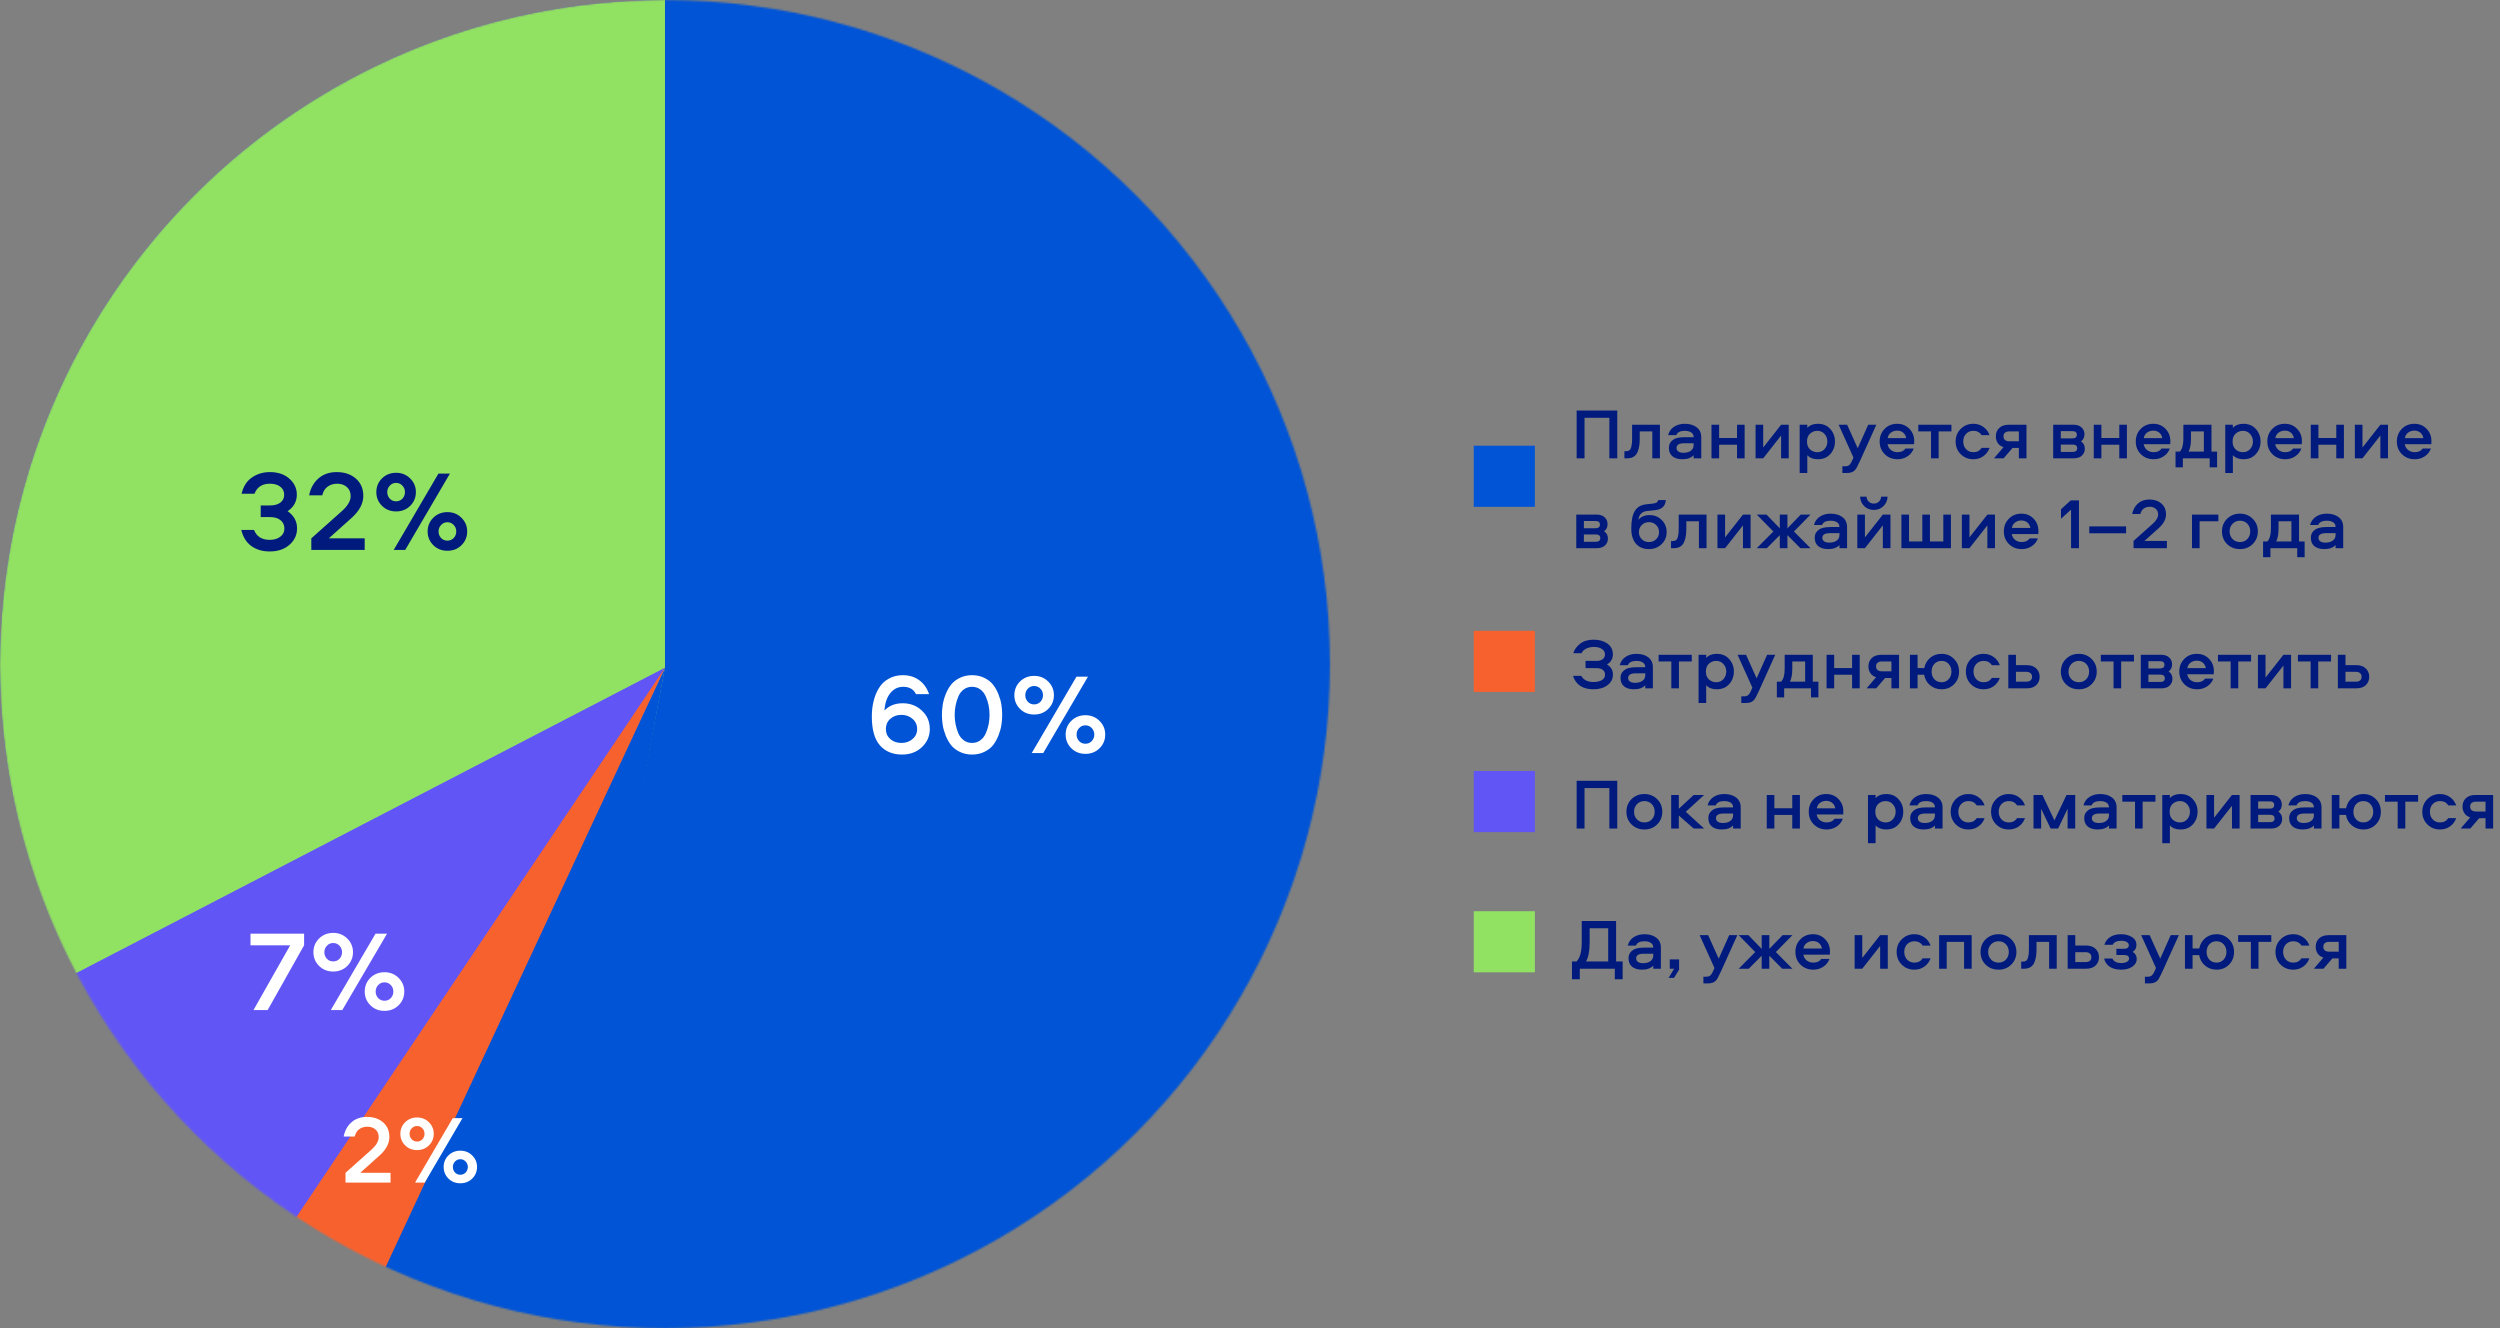
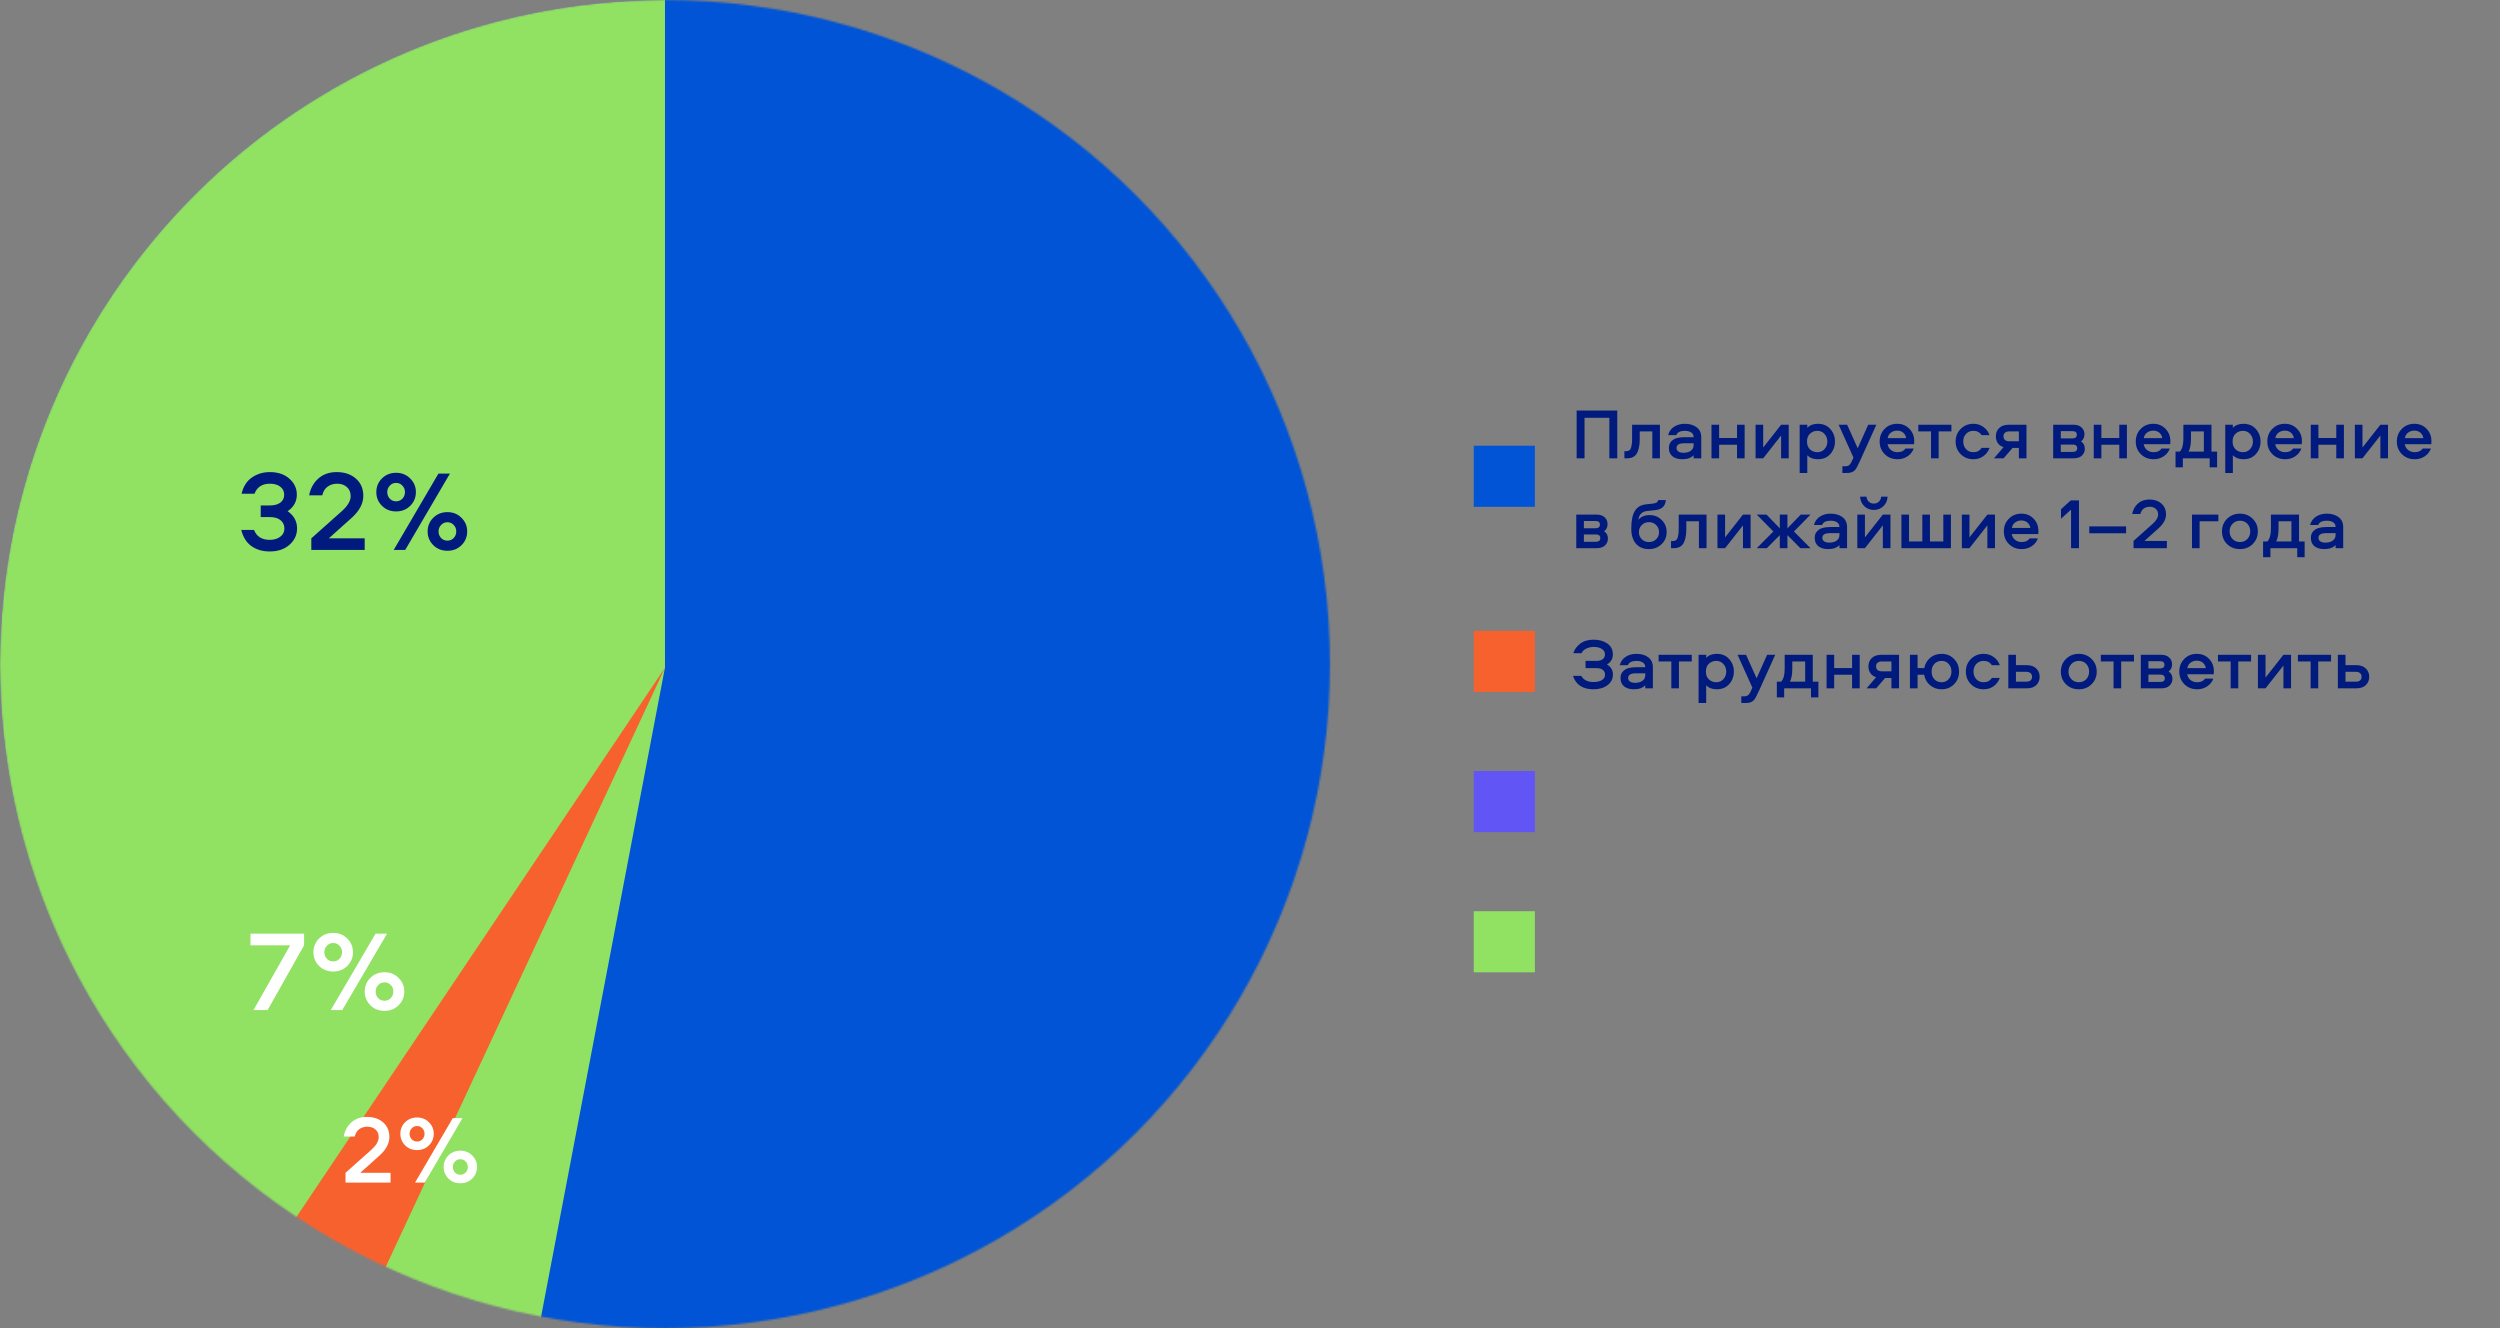
<svg xmlns="http://www.w3.org/2000/svg" width="1391" height="739" viewBox="0 0 1391 739" fill="none">
  <rect x="0" y="0" width="1391" height="739" fill="#808080" stroke="none" />
  <mask id="mask0_5366_2" style="mask-type:alpha" maskUnits="userSpaceOnUse" x="0" y="0" width="740" height="739">
    <ellipse cx="370" cy="369.5" rx="370" ry="369.5" fill="black" />
  </mask>
  <g mask="url(#mask0_5366_2)">
    <path d="M740 370C740 574.345 574.345 740 370 740C165.655 740 0 574.345 0 370C0 165.655 165.655 0 370 0C574.345 0 740 165.655 740 370Z" fill="#D580FF" />
    <path d="M370 0C574.345 0 740 165.655 740 370C740 574.345 574.345 740 370 740C165.655 740 0 574.345 0 370C0 165.655 165.655 0 370 0Z" fill="#0054D5" />
    <path d="M370 0C574.345 0 740 165.655 740 370C740 574.345 574.345 740 370 740C165.655 740 0 574.345 0 370C0 165.655 165.655 0 370 0Z" fill="#91E163" />
    <path d="M753 80L370 371.655V-41.924L753 80Z" fill="#0054D5" />
-     <path d="M149.5 835L370 371.5L275.5 879.5L149.5 835Z" fill="#0054D5" />
-     <path d="M-84 607L370 371.5L146 845.5L-84 607Z" fill="#6156F5" />
    <path d="M793 535L370 371L669.343 -7L793 535Z" fill="#0054D5" />
    <path d="M1132 641L-255 1065.5L275.5 866.5L370.261 370L1132 641Z" fill="#0054D5" />
    <path d="M84.5 797L370 371.5L149.856 843.859L84.5 797Z" fill="#F7612E" />
  </g>
  <rect x="820" y="248" width="34" height="34" fill="#0054D5" />
  <path d="M899.84 255H895.44V232.48H881.64V255H877.24V228.44H899.84V255ZM908.103 236.32H923.583V255H919.343V240.04H912.343V244.16C912.343 245.573 912.263 246.827 912.103 247.92C911.969 248.987 911.676 250.107 911.223 251.28C910.796 252.453 910.089 253.373 909.103 254.04C908.116 254.68 906.876 255 905.383 255H903.823V251.04H904.903C905.649 251.04 906.249 250.84 906.703 250.44C907.183 250.013 907.503 249.4 907.663 248.6C907.849 247.8 907.969 247.093 908.023 246.48C908.076 245.867 908.103 245.067 908.103 244.08V236.32ZM937.377 235.8C940.151 235.8 942.377 236.453 944.057 237.76C945.737 239.067 946.577 240.893 946.577 243.24V255H942.337V253.28C940.924 254.773 938.831 255.52 936.057 255.52C933.764 255.52 931.937 254.987 930.577 253.92C929.244 252.827 928.577 251.267 928.577 249.24C928.577 247.773 928.991 246.587 929.817 245.68C930.671 244.747 931.697 244.107 932.897 243.76C934.124 243.413 935.524 243.24 937.097 243.24H942.337C942.337 242.04 941.884 241.16 940.977 240.6C940.071 240.013 938.884 239.72 937.417 239.72C934.884 239.72 933.297 240.52 932.657 242.12H928.137C928.671 240.093 929.777 238.533 931.457 237.44C933.164 236.347 935.137 235.8 937.377 235.8ZM942.337 247.64V246.64H937.057C934.231 246.64 932.817 247.507 932.817 249.24C932.817 250.093 933.164 250.76 933.857 251.24C934.551 251.693 935.511 251.92 936.737 251.92C938.391 251.92 939.737 251.547 940.777 250.8C941.817 250.027 942.337 248.973 942.337 247.64ZM966.474 236.32H970.714V255H966.474V247.44H956.514V255H952.274V236.32H956.514V243.72H966.474V236.32ZM981.046 255H976.806V236.32H981.046V249L991.006 236.32H995.246V255H991.006V242.32L981.046 255ZM1005.58 263.16H1001.34V236.32H1005.58V238.04C1006.99 236.547 1008.95 235.8 1011.46 235.8C1014.36 235.8 1016.67 236.773 1018.38 238.72C1020.11 240.64 1020.98 242.947 1020.98 245.64C1020.98 248.36 1020.11 250.693 1018.38 252.64C1016.67 254.56 1014.36 255.52 1011.46 255.52C1008.95 255.52 1006.99 254.773 1005.58 253.28V263.16ZM1007.1 241.28C1005.98 242.293 1005.42 243.747 1005.42 245.64C1005.42 247.533 1005.98 249 1007.1 250.04C1008.24 251.08 1009.6 251.6 1011.18 251.6C1012.8 251.6 1014.14 251.027 1015.18 249.88C1016.22 248.707 1016.74 247.293 1016.74 245.64C1016.74 244.013 1016.22 242.627 1015.18 241.48C1014.14 240.307 1012.8 239.72 1011.18 239.72C1009.6 239.72 1008.24 240.24 1007.1 241.28ZM1031.27 254.6L1023.03 236.32H1027.75L1033.63 249.4L1039.47 236.32H1043.99L1035.11 256C1033.81 258.853 1032.89 260.613 1032.35 261.28C1031.47 262.373 1030.21 262.987 1028.55 263.12C1028.21 263.147 1027.82 263.16 1027.39 263.16H1025.11V259.44H1026.75C1027.66 259.44 1028.38 259.213 1028.91 258.76C1029.47 258.307 1030.02 257.467 1030.55 256.24L1031.27 254.6ZM1055.8 251.6C1057.83 251.6 1059.29 250.92 1060.2 249.56H1064.8C1064.11 251.4 1062.95 252.853 1061.32 253.92C1059.69 254.987 1057.85 255.52 1055.8 255.52C1052.95 255.52 1050.57 254.587 1048.68 252.72C1046.79 250.853 1045.84 248.493 1045.84 245.64C1045.84 242.84 1046.76 240.507 1048.6 238.64C1050.44 236.747 1052.77 235.8 1055.6 235.8C1058.35 235.8 1060.61 236.733 1062.4 238.6C1064.19 240.44 1065.08 242.733 1065.08 245.48C1065.08 246.333 1065.05 246.893 1065 247.16H1050.24C1050.48 248.493 1051.11 249.573 1052.12 250.4C1053.16 251.2 1054.39 251.6 1055.8 251.6ZM1055.6 239.6C1054.21 239.6 1053.03 239.987 1052.04 240.76C1051.08 241.507 1050.51 242.507 1050.32 243.76H1060.6C1060.39 242.48 1059.83 241.467 1058.92 240.72C1058.04 239.973 1056.93 239.6 1055.6 239.6ZM1067.34 240.04V236.32H1085.78V240.04H1078.66V255H1074.42V240.04H1067.34ZM1106.99 242.12H1102.55C1101.56 240.52 1100.04 239.72 1097.99 239.72C1096.33 239.72 1094.97 240.28 1093.91 241.4C1092.87 242.52 1092.35 243.933 1092.35 245.64C1092.35 247.347 1092.87 248.773 1093.91 249.92C1094.97 251.04 1096.33 251.6 1097.99 251.6C1100.04 251.6 1101.56 250.8 1102.55 249.2H1106.99C1106.29 251.147 1105.13 252.693 1103.51 253.84C1101.91 254.96 1100.07 255.52 1097.99 255.52C1095.19 255.52 1092.84 254.587 1090.95 252.72C1089.05 250.827 1088.11 248.467 1088.11 245.64C1088.11 242.84 1089.05 240.507 1090.95 238.64C1092.84 236.747 1095.19 235.8 1097.99 235.8C1100.07 235.8 1101.91 236.373 1103.51 237.52C1105.13 238.64 1106.29 240.173 1106.99 242.12ZM1123.29 249.24H1119.77L1114.81 255H1109.45L1114.77 248.8C1113.35 248.347 1112.29 247.587 1111.57 246.52C1110.85 245.427 1110.49 244.173 1110.49 242.76C1110.49 240.893 1111.1 239.36 1112.33 238.16C1113.58 236.933 1115.39 236.32 1117.77 236.32H1127.53V255H1123.29V249.24ZM1123.29 240.04H1117.89C1116.9 240.04 1116.13 240.28 1115.57 240.76C1115.01 241.213 1114.73 241.88 1114.73 242.76C1114.73 243.64 1115.01 244.32 1115.57 244.8C1116.15 245.28 1116.93 245.52 1117.89 245.52H1123.29V240.04ZM1157.87 245.6C1159.28 246.507 1159.99 247.867 1159.99 249.68C1159.99 251.2 1159.46 252.467 1158.39 253.48C1157.32 254.493 1155.8 255 1153.83 255H1142.39V236.32H1153.63C1155.63 236.32 1157.15 236.827 1158.19 237.84C1159.26 238.827 1159.79 240.093 1159.79 241.64C1159.79 243.347 1159.15 244.667 1157.87 245.6ZM1146.63 251.44H1153.27C1154.92 251.44 1155.75 250.76 1155.75 249.4C1155.75 248.04 1154.92 247.36 1153.27 247.36H1146.63V251.44ZM1146.63 243.92H1153.07C1154.72 243.92 1155.55 243.24 1155.55 241.88C1155.55 240.547 1154.72 239.88 1153.07 239.88H1146.63V243.92ZM1179.17 236.32H1183.41V255H1179.17V247.44H1169.21V255H1164.97V236.32H1169.21V243.72H1179.17V236.32ZM1198.3 251.6C1200.33 251.6 1201.79 250.92 1202.7 249.56H1207.3C1206.61 251.4 1205.45 252.853 1203.82 253.92C1202.19 254.987 1200.35 255.52 1198.3 255.52C1195.45 255.52 1193.07 254.587 1191.18 252.72C1189.29 250.853 1188.34 248.493 1188.34 245.64C1188.34 242.84 1189.26 240.507 1191.1 238.64C1192.94 236.747 1195.27 235.8 1198.1 235.8C1200.85 235.8 1203.11 236.733 1204.9 238.6C1206.69 240.44 1207.58 242.733 1207.58 245.48C1207.58 246.333 1207.55 246.893 1207.5 247.16H1192.74C1192.98 248.493 1193.61 249.573 1194.62 250.4C1195.66 251.2 1196.89 251.6 1198.3 251.6ZM1198.1 239.6C1196.71 239.6 1195.53 239.987 1194.54 240.76C1193.58 241.507 1193.01 242.507 1192.82 243.76H1203.1C1202.89 242.48 1202.33 241.467 1201.42 240.72C1200.54 239.973 1199.43 239.6 1198.1 239.6ZM1233.59 260.04H1229.47V255H1214.55V260.04H1210.47V251.28H1212.83C1214.16 249.947 1214.83 247.547 1214.83 244.08V236.32H1230.47V251.28H1233.59V260.04ZM1219.07 240.04V244.04C1219.07 247.16 1218.63 249.573 1217.75 251.28H1226.23V240.04H1219.07ZM1242.37 263.16H1238.13V236.32H1242.37V238.04C1243.79 236.547 1245.75 235.8 1248.25 235.8C1251.16 235.8 1253.47 236.773 1255.17 238.72C1256.91 240.64 1257.77 242.947 1257.77 245.64C1257.77 248.36 1256.91 250.693 1255.17 252.64C1253.47 254.56 1251.16 255.52 1248.25 255.52C1245.75 255.52 1243.79 254.773 1242.37 253.28V263.16ZM1243.89 241.28C1242.77 242.293 1242.21 243.747 1242.21 245.64C1242.21 247.533 1242.77 249 1243.89 250.04C1245.04 251.08 1246.4 251.6 1247.97 251.6C1249.6 251.6 1250.93 251.027 1251.97 249.88C1253.01 248.707 1253.53 247.293 1253.53 245.64C1253.53 244.013 1253.01 242.627 1251.97 241.48C1250.93 240.307 1249.6 239.72 1247.97 239.72C1246.4 239.72 1245.04 240.24 1243.89 241.28ZM1271.5 251.6C1273.53 251.6 1275 250.92 1275.9 249.56H1280.5C1279.81 251.4 1278.65 252.853 1277.02 253.92C1275.4 254.987 1273.56 255.52 1271.5 255.52C1268.65 255.52 1266.28 254.587 1264.38 252.72C1262.49 250.853 1261.54 248.493 1261.54 245.64C1261.54 242.84 1262.46 240.507 1264.3 238.64C1266.14 236.747 1268.48 235.8 1271.3 235.8C1274.05 235.8 1276.32 236.733 1278.1 238.6C1279.89 240.44 1280.78 242.733 1280.78 245.48C1280.78 246.333 1280.76 246.893 1280.7 247.16H1265.94C1266.18 248.493 1266.81 249.573 1267.82 250.4C1268.86 251.2 1270.09 251.6 1271.5 251.6ZM1271.3 239.6C1269.92 239.6 1268.73 239.987 1267.74 240.76C1266.78 241.507 1266.21 242.507 1266.02 243.76H1276.3C1276.09 242.48 1275.53 241.467 1274.62 240.72C1273.74 239.973 1272.64 239.6 1271.3 239.6ZM1299.91 236.32H1304.15V255H1299.91V247.44H1289.95V255H1285.71V236.32H1289.95V243.72H1299.91V236.32ZM1314.48 255H1310.24V236.32H1314.48V249L1324.44 236.32H1328.68V255H1324.44V242.32L1314.48 255ZM1343.57 251.6C1345.6 251.6 1347.07 250.92 1347.97 249.56H1352.57C1351.88 251.4 1350.72 252.853 1349.09 253.92C1347.47 254.987 1345.63 255.52 1343.57 255.52C1340.72 255.52 1338.35 254.587 1336.45 252.72C1334.56 250.853 1333.61 248.493 1333.61 245.64C1333.61 242.84 1334.53 240.507 1336.37 238.64C1338.21 236.747 1340.55 235.8 1343.37 235.8C1346.12 235.8 1348.39 236.733 1350.17 238.6C1351.96 240.44 1352.85 242.733 1352.85 245.48C1352.85 246.333 1352.83 246.893 1352.77 247.16H1338.01C1338.25 248.493 1338.88 249.573 1339.89 250.4C1340.93 251.2 1342.16 251.6 1343.57 251.6ZM1343.37 239.6C1341.99 239.6 1340.8 239.987 1339.81 240.76C1338.85 241.507 1338.28 242.507 1338.09 243.76H1348.37C1348.16 242.48 1347.6 241.467 1346.69 240.72C1345.81 239.973 1344.71 239.6 1343.37 239.6ZM892.52 295.6C893.933 296.507 894.64 297.867 894.64 299.68C894.64 301.2 894.107 302.467 893.04 303.48C891.973 304.493 890.453 305 888.48 305H877.04V286.32H888.28C890.28 286.32 891.8 286.827 892.84 287.84C893.907 288.827 894.44 290.093 894.44 291.64C894.44 293.347 893.8 294.667 892.52 295.6ZM881.28 301.44H887.92C889.573 301.44 890.4 300.76 890.4 299.4C890.4 298.04 889.573 297.36 887.92 297.36H881.28V301.44ZM881.28 293.92H887.72C889.373 293.92 890.2 293.24 890.2 291.88C890.2 290.547 889.373 289.88 887.72 289.88H881.28V293.92ZM917.887 286.6C920.554 286.6 922.794 287.52 924.607 289.36C926.421 291.173 927.327 293.413 927.327 296.08C927.327 298.747 926.381 300.987 924.487 302.8C922.594 304.613 920.261 305.52 917.487 305.52C914.394 305.52 911.981 304.52 910.247 302.52C908.514 300.52 907.647 297.72 907.647 294.12C907.647 289.747 908.301 286.48 909.607 284.32C910.914 282.133 913.021 280.893 915.927 280.6L919.367 280.24C920.381 280.133 921.141 279.947 921.647 279.68C922.154 279.387 922.487 278.907 922.647 278.24H926.887C926.727 279.947 926.167 281.253 925.207 282.16C924.247 283.067 922.847 283.627 921.007 283.84L916.407 284.32C914.914 284.48 913.767 285.013 912.967 285.92C912.167 286.827 911.714 287.933 911.607 289.24C912.967 287.48 915.061 286.6 917.887 286.6ZM913.487 300.04C914.554 301.08 915.887 301.6 917.487 301.6C919.087 301.6 920.421 301.08 921.487 300.04C922.554 299 923.087 297.68 923.087 296.08C923.087 294.48 922.554 293.16 921.487 292.12C920.421 291.053 919.087 290.52 917.487 290.52C915.887 290.52 914.554 291.053 913.487 292.12C912.421 293.16 911.887 294.48 911.887 296.08C911.887 297.68 912.421 299 913.487 300.04ZM934.04 286.32H949.52V305H945.28V290.04H938.28V294.16C938.28 295.573 938.2 296.827 938.04 297.92C937.907 298.987 937.613 300.107 937.16 301.28C936.733 302.453 936.027 303.373 935.04 304.04C934.053 304.68 932.813 305 931.32 305H929.76V301.04H930.84C931.587 301.04 932.187 300.84 932.64 300.44C933.12 300.013 933.44 299.4 933.6 298.6C933.787 297.8 933.907 297.093 933.96 296.48C934.013 295.867 934.04 295.067 934.04 294.08V286.32ZM959.835 305H955.595V286.32H959.835V299L969.795 286.32H974.035V305H969.795V292.32L959.835 305ZM990.286 286.32H994.526V293.96L1001.93 286.32H1007.37L998.166 295.72L1007.37 305H1001.73L994.526 297.76V305H990.286V297.76L983.086 305H977.486L986.686 295.72L977.486 286.32H982.886L990.286 293.96V286.32ZM1018.51 285.8C1021.28 285.8 1023.51 286.453 1025.19 287.76C1026.87 289.067 1027.71 290.893 1027.71 293.24V305H1023.47V303.28C1022.06 304.773 1019.96 305.52 1017.19 305.52C1014.9 305.52 1013.07 304.987 1011.71 303.92C1010.38 302.827 1009.71 301.267 1009.71 299.24C1009.71 297.773 1010.12 296.587 1010.95 295.68C1011.8 294.747 1012.83 294.107 1014.03 293.76C1015.26 293.413 1016.66 293.24 1018.23 293.24H1023.47C1023.47 292.04 1023.02 291.16 1022.11 290.6C1021.2 290.013 1020.02 289.72 1018.55 289.72C1016.02 289.72 1014.43 290.52 1013.79 292.12H1009.27C1009.8 290.093 1010.91 288.533 1012.59 287.44C1014.3 286.347 1016.27 285.8 1018.51 285.8ZM1023.47 297.64V296.64H1018.19C1015.36 296.64 1013.95 297.507 1013.95 299.24C1013.95 300.093 1014.3 300.76 1014.99 301.24C1015.68 301.693 1016.64 301.92 1017.87 301.92C1019.52 301.92 1020.87 301.547 1021.91 300.8C1022.95 300.027 1023.47 298.973 1023.47 297.64ZM1037.65 305H1033.41V286.32H1037.65V299L1047.61 286.32H1051.85V305H1047.61V292.32L1037.65 305ZM1034.97 276.36H1038.53C1038.61 277.48 1039.02 278.4 1039.77 279.12C1040.54 279.84 1041.49 280.2 1042.61 280.2C1043.73 280.2 1044.66 279.84 1045.41 279.12C1046.18 278.4 1046.61 277.48 1046.69 276.36H1050.25C1050.14 278.493 1049.37 280.253 1047.93 281.64C1046.49 283.027 1044.71 283.72 1042.61 283.72C1040.5 283.72 1038.73 283.027 1037.29 281.64C1035.85 280.253 1035.07 278.493 1034.97 276.36ZM1085.5 305H1057.94V286.32H1062.18V301.28H1069.58V286.32H1073.82V301.28H1081.26V286.32H1085.5V305ZM1095.81 305H1091.57V286.32H1095.81V299L1105.77 286.32H1110.01V305H1105.77V292.32L1095.81 305ZM1124.9 301.6C1126.93 301.6 1128.4 300.92 1129.3 299.56H1133.9C1133.21 301.4 1132.05 302.853 1130.42 303.92C1128.8 304.987 1126.96 305.52 1124.9 305.52C1122.05 305.52 1119.68 304.587 1117.78 302.72C1115.89 300.853 1114.94 298.493 1114.94 295.64C1114.94 292.84 1115.86 290.507 1117.7 288.64C1119.54 286.747 1121.88 285.8 1124.7 285.8C1127.45 285.8 1129.72 286.733 1131.5 288.6C1133.29 290.44 1134.18 292.733 1134.18 295.48C1134.18 296.333 1134.16 296.893 1134.1 297.16H1119.34C1119.58 298.493 1120.21 299.573 1121.22 300.4C1122.26 301.2 1123.49 301.6 1124.9 301.6ZM1124.7 289.6C1123.32 289.6 1122.13 289.987 1121.14 290.76C1120.18 291.507 1119.61 292.507 1119.42 293.76H1129.7C1129.49 292.48 1128.93 291.467 1128.02 290.72C1127.14 289.973 1126.04 289.6 1124.7 289.6ZM1152.34 305V283.56L1146.74 288.64V283.36L1152.14 278.44H1156.74V305H1152.34ZM1162.48 292.88H1182.96V296.72H1162.48V292.88ZM1193.18 300.96H1205.66V305H1187.1V300.96L1197.82 291.4C1199.8 289.613 1200.78 287.907 1200.78 286.28C1200.78 284.947 1200.34 283.893 1199.46 283.12C1198.61 282.347 1197.49 281.96 1196.1 281.96C1194.8 281.96 1193.68 282.307 1192.74 283C1191.84 283.667 1191.22 284.667 1190.9 286H1186.34C1186.82 283.547 1187.9 281.587 1189.58 280.12C1191.26 278.653 1193.37 277.92 1195.9 277.92C1198.68 277.92 1200.92 278.68 1202.62 280.2C1204.33 281.693 1205.18 283.693 1205.18 286.2C1205.18 288.813 1203.88 291.32 1201.26 293.72L1193.18 300.96ZM1219.62 286.32H1234.3V290.04H1223.86V305H1219.62V286.32ZM1246.31 285.8C1249.14 285.8 1251.5 286.747 1253.39 288.64C1255.31 290.507 1256.27 292.853 1256.27 295.68C1256.27 298.48 1255.31 300.827 1253.39 302.72C1251.5 304.587 1249.14 305.52 1246.31 305.52C1243.46 305.52 1241.07 304.587 1239.15 302.72C1237.26 300.853 1236.31 298.507 1236.31 295.68C1236.31 292.853 1237.26 290.507 1239.15 288.64C1241.07 286.747 1243.46 285.8 1246.31 285.8ZM1246.31 301.6C1247.99 301.6 1249.36 301.04 1250.43 299.92C1251.5 298.8 1252.03 297.387 1252.03 295.68C1252.03 293.947 1251.5 292.52 1250.43 291.4C1249.36 290.28 1247.99 289.72 1246.31 289.72C1244.66 289.72 1243.28 290.293 1242.19 291.44C1241.1 292.56 1240.55 293.973 1240.55 295.68C1240.55 297.36 1241.1 298.773 1242.19 299.92C1243.28 301.04 1244.66 301.6 1246.31 301.6ZM1282.3 310.04H1278.18V305H1263.26V310.04H1259.18V301.28H1261.54C1262.87 299.947 1263.54 297.547 1263.54 294.08V286.32H1279.18V301.28H1282.3V310.04ZM1267.78 290.04V294.04C1267.78 297.16 1267.34 299.573 1266.46 301.28H1274.94V290.04H1267.78ZM1294.56 285.8C1297.34 285.8 1299.56 286.453 1301.24 287.76C1302.92 289.067 1303.76 290.893 1303.76 293.24V305H1299.52V303.28C1298.11 304.773 1296.02 305.52 1293.24 305.52C1290.95 305.52 1289.12 304.987 1287.76 303.92C1286.43 302.827 1285.76 301.267 1285.76 299.24C1285.76 297.773 1286.18 296.587 1287 295.68C1287.86 294.747 1288.88 294.107 1290.08 293.76C1291.31 293.413 1292.71 293.24 1294.28 293.24H1299.52C1299.52 292.04 1299.07 291.16 1298.16 290.6C1297.26 290.013 1296.07 289.72 1294.6 289.72C1292.07 289.72 1290.48 290.52 1289.84 292.12H1285.32C1285.86 290.093 1286.96 288.533 1288.64 287.44C1290.35 286.347 1292.32 285.8 1294.56 285.8ZM1299.52 297.64V296.64H1294.24C1291.42 296.64 1290 297.507 1290 299.24C1290 300.093 1290.35 300.76 1291.04 301.24C1291.74 301.693 1292.7 301.92 1293.92 301.92C1295.58 301.92 1296.92 301.547 1297.96 300.8C1299 300.027 1299.52 298.973 1299.52 297.64Z" fill="#001B7D" />
  <rect x="820" y="351" width="34" height="34" fill="#F7612E" />
  <path d="M893.04 375.4C893.04 374.227 892.627 373.333 891.8 372.72C891 372.08 889.88 371.76 888.44 371.76H882.2V367.72H888.44C889.853 367.72 890.96 367.4 891.76 366.76C892.587 366.12 893 365.24 893 364.12C893 362.813 892.427 361.8 891.28 361.08C890.133 360.333 888.64 359.96 886.8 359.96C885.2 359.96 883.773 360.28 882.52 360.92C881.293 361.533 880.44 362.373 879.96 363.44H875.36C876.027 361.36 877.32 359.587 879.24 358.12C881.16 356.653 883.64 355.92 886.68 355.92C889.773 355.92 892.333 356.64 894.36 358.08C896.387 359.52 897.4 361.533 897.4 364.12C897.4 366.573 896.307 368.44 894.12 369.72C896.333 371 897.44 372.88 897.44 375.36C897.44 377.76 896.427 379.72 894.4 381.24C892.373 382.76 889.787 383.52 886.64 383.52C880.64 383.52 876.827 381.027 875.2 376.04H879.8C881.08 378.333 883.36 379.48 886.64 379.48C888.507 379.48 890.04 379.133 891.24 378.44C892.44 377.747 893.04 376.733 893.04 375.4ZM910.463 363.8C913.236 363.8 915.463 364.453 917.143 365.76C918.823 367.067 919.663 368.893 919.663 371.24V383H915.423V381.28C914.01 382.773 911.916 383.52 909.143 383.52C906.85 383.52 905.023 382.987 903.663 381.92C902.33 380.827 901.663 379.267 901.663 377.24C901.663 375.773 902.076 374.587 902.903 373.68C903.756 372.747 904.783 372.107 905.983 371.76C907.21 371.413 908.61 371.24 910.183 371.24H915.423C915.423 370.04 914.97 369.16 914.063 368.6C913.156 368.013 911.97 367.72 910.503 367.72C907.97 367.72 906.383 368.52 905.743 370.12H901.223C901.756 368.093 902.863 366.533 904.543 365.44C906.25 364.347 908.223 363.8 910.463 363.8ZM915.423 375.64V374.64H910.143C907.316 374.64 905.903 375.507 905.903 377.24C905.903 378.093 906.25 378.76 906.943 379.24C907.636 379.693 908.596 379.92 909.823 379.92C911.476 379.92 912.823 379.547 913.863 378.8C914.903 378.027 915.423 376.973 915.423 375.64ZM922.846 368.04V364.32H941.286V368.04H934.166V383H929.926V368.04H922.846ZM949.327 391.16H945.087V364.32H949.327V366.04C950.74 364.547 952.7 363.8 955.207 363.8C958.114 363.8 960.42 364.773 962.127 366.72C963.86 368.64 964.727 370.947 964.727 373.64C964.727 376.36 963.86 378.693 962.127 380.64C960.42 382.56 958.114 383.52 955.207 383.52C952.7 383.52 950.74 382.773 949.327 381.28V391.16ZM950.847 369.28C949.727 370.293 949.167 371.747 949.167 373.64C949.167 375.533 949.727 377 950.847 378.04C951.994 379.08 953.354 379.6 954.927 379.6C956.554 379.6 957.887 379.027 958.927 377.88C959.967 376.707 960.487 375.293 960.487 373.64C960.487 372.013 959.967 370.627 958.927 369.48C957.887 368.307 956.554 367.72 954.927 367.72C953.354 367.72 951.994 368.24 950.847 369.28ZM975.022 382.6L966.782 364.32H971.502L977.382 377.4L983.222 364.32H987.742L978.862 384C977.555 386.853 976.635 388.613 976.102 389.28C975.222 390.373 973.955 390.987 972.302 391.12C971.955 391.147 971.569 391.16 971.142 391.16H968.862V387.44H970.502C971.409 387.44 972.129 387.213 972.662 386.76C973.222 386.307 973.769 385.467 974.302 384.24L975.022 382.6ZM1011.75 388.04H1007.63V383H992.713V388.04H988.633V379.28H990.993C992.326 377.947 992.993 375.547 992.993 372.08V364.32H1008.63V379.28H1011.75V388.04ZM997.233 368.04V372.04C997.233 375.16 996.793 377.573 995.913 379.28H1004.39V368.04H997.233ZM1030.5 364.32H1034.74V383H1030.5V375.44H1020.54V383H1016.3V364.32H1020.54V371.72H1030.5V364.32ZM1052.39 377.24H1048.87L1043.91 383H1038.55L1043.87 376.8C1042.46 376.347 1041.39 375.587 1040.67 374.52C1039.95 373.427 1039.59 372.173 1039.59 370.76C1039.59 368.893 1040.2 367.36 1041.43 366.16C1042.68 364.933 1044.5 364.32 1046.87 364.32H1056.63V383H1052.39V377.24ZM1052.39 368.04H1046.99C1046 368.04 1045.23 368.28 1044.67 368.76C1044.11 369.213 1043.83 369.88 1043.83 370.76C1043.83 371.64 1044.11 372.32 1044.67 372.8C1045.26 373.28 1046.03 373.52 1046.99 373.52H1052.39V368.04ZM1080.3 363.8C1083.08 363.8 1085.38 364.747 1087.22 366.64C1089.09 368.507 1090.02 370.853 1090.02 373.68C1090.02 376.507 1089.09 378.853 1087.22 380.72C1085.38 382.587 1083.08 383.52 1080.3 383.52C1077.82 383.52 1075.68 382.76 1073.86 381.24C1072.08 379.72 1071 377.787 1070.62 375.44H1066.94V383H1062.7V364.32H1066.94V371.72H1070.66C1071.12 369.373 1072.21 367.467 1073.94 366C1075.7 364.533 1077.82 363.8 1080.3 363.8ZM1080.3 379.6C1081.9 379.6 1083.21 379.04 1084.22 377.92C1085.26 376.8 1085.78 375.387 1085.78 373.68C1085.78 371.947 1085.26 370.52 1084.22 369.4C1083.21 368.28 1081.9 367.72 1080.3 367.72C1078.65 367.72 1077.3 368.28 1076.26 369.4C1075.25 370.52 1074.74 371.947 1074.74 373.68C1074.74 375.387 1075.25 376.8 1076.26 377.92C1077.3 379.04 1078.65 379.6 1080.3 379.6ZM1112.69 370.12H1108.25C1107.26 368.52 1105.74 367.72 1103.69 367.72C1102.04 367.72 1100.68 368.28 1099.61 369.4C1098.57 370.52 1098.05 371.933 1098.05 373.64C1098.05 375.347 1098.57 376.773 1099.61 377.92C1100.68 379.04 1102.04 379.6 1103.69 379.6C1105.74 379.6 1107.26 378.8 1108.25 377.2H1112.69C1112 379.147 1110.84 380.693 1109.21 381.84C1107.61 382.96 1105.77 383.52 1103.69 383.52C1100.89 383.52 1098.54 382.587 1096.65 380.72C1094.76 378.827 1093.81 376.467 1093.81 373.64C1093.81 370.84 1094.76 368.507 1096.65 366.64C1098.54 364.747 1100.89 363.8 1103.69 363.8C1105.77 363.8 1107.61 364.373 1109.21 365.52C1110.84 366.64 1112 368.173 1112.69 370.12ZM1121.67 370.08H1127.59C1129.94 370.08 1131.74 370.707 1132.99 371.96C1134.24 373.187 1134.87 374.72 1134.87 376.56C1134.87 378.427 1134.24 379.973 1132.99 381.2C1131.76 382.4 1129.96 383 1127.59 383H1117.43V364.32H1121.67V370.08ZM1121.67 379.28H1127.47C1128.46 379.28 1129.23 379.053 1129.79 378.6C1130.35 378.12 1130.63 377.44 1130.63 376.56C1130.63 375.68 1130.34 375 1129.75 374.52C1129.19 374.04 1128.43 373.8 1127.47 373.8H1121.67V379.28ZM1156.66 363.8C1159.49 363.8 1161.85 364.747 1163.74 366.64C1165.66 368.507 1166.62 370.853 1166.62 373.68C1166.62 376.48 1165.66 378.827 1163.74 380.72C1161.85 382.587 1159.49 383.52 1156.66 383.52C1153.81 383.52 1151.42 382.587 1149.5 380.72C1147.61 378.853 1146.66 376.507 1146.66 373.68C1146.66 370.853 1147.61 368.507 1149.5 366.64C1151.42 364.747 1153.81 363.8 1156.66 363.8ZM1156.66 379.6C1158.34 379.6 1159.71 379.04 1160.78 377.92C1161.85 376.8 1162.38 375.387 1162.38 373.68C1162.38 371.947 1161.85 370.52 1160.78 369.4C1159.71 368.28 1158.34 367.72 1156.66 367.72C1155.01 367.72 1153.63 368.293 1152.54 369.44C1151.45 370.56 1150.9 371.973 1150.9 373.68C1150.9 375.36 1151.45 376.773 1152.54 377.92C1153.63 379.04 1155.01 379.6 1156.66 379.6ZM1168.9 368.04V364.32H1187.34V368.04H1180.22V383H1175.98V368.04H1168.9ZM1206.62 373.6C1208.03 374.507 1208.74 375.867 1208.74 377.68C1208.74 379.2 1208.21 380.467 1207.14 381.48C1206.07 382.493 1204.55 383 1202.58 383H1191.14V364.32H1202.38C1204.38 364.32 1205.9 364.827 1206.94 365.84C1208.01 366.827 1208.54 368.093 1208.54 369.64C1208.54 371.347 1207.9 372.667 1206.62 373.6ZM1195.38 379.44H1202.02C1203.67 379.44 1204.5 378.76 1204.5 377.4C1204.5 376.04 1203.67 375.36 1202.02 375.36H1195.38V379.44ZM1195.38 371.92H1201.82C1203.47 371.92 1204.3 371.24 1204.3 369.88C1204.3 368.547 1203.47 367.88 1201.82 367.88H1195.38V371.92ZM1222.52 379.6C1224.55 379.6 1226.01 378.92 1226.92 377.56H1231.52C1230.83 379.4 1229.67 380.853 1228.04 381.92C1226.41 382.987 1224.57 383.52 1222.52 383.52C1219.67 383.52 1217.29 382.587 1215.4 380.72C1213.51 378.853 1212.56 376.493 1212.56 373.64C1212.56 370.84 1213.48 368.507 1215.32 366.64C1217.16 364.747 1219.49 363.8 1222.32 363.8C1225.07 363.8 1227.33 364.733 1229.12 366.6C1230.91 368.44 1231.8 370.733 1231.8 373.48C1231.8 374.333 1231.77 374.893 1231.72 375.16H1216.96C1217.2 376.493 1217.83 377.573 1218.84 378.4C1219.88 379.2 1221.11 379.6 1222.52 379.6ZM1222.32 367.6C1220.93 367.6 1219.75 367.987 1218.76 368.76C1217.8 369.507 1217.23 370.507 1217.04 371.76H1227.32C1227.11 370.48 1226.55 369.467 1225.64 368.72C1224.76 367.973 1223.65 367.6 1222.32 367.6ZM1234.06 368.04V364.32H1252.5V368.04H1245.38V383H1241.14V368.04H1234.06ZM1260.54 383H1256.3V364.32H1260.54V377L1270.5 364.32H1274.74V383H1270.5V370.32L1260.54 383ZM1278.55 368.04V364.32H1296.99V368.04H1289.87V383H1285.63V368.04H1278.55ZM1305.03 370.08H1310.95C1313.3 370.08 1315.1 370.707 1316.35 371.96C1317.6 373.187 1318.23 374.72 1318.23 376.56C1318.23 378.427 1317.6 379.973 1316.35 381.2C1315.12 382.4 1313.32 383 1310.95 383H1300.79V364.32H1305.03V370.08ZM1305.03 379.28H1310.83C1311.82 379.28 1312.59 379.053 1313.15 378.6C1313.71 378.12 1313.99 377.44 1313.99 376.56C1313.99 375.68 1313.7 375 1313.11 374.52C1312.55 374.04 1311.79 373.8 1310.83 373.8H1305.03V379.28Z" fill="#001B7D" />
  <rect x="820" y="429" width="34" height="34" fill="#6156F5" />
-   <path d="M899.84 461H895.44V438.48H881.64V461H877.24V434.44H899.84V461ZM914.943 441.8C917.769 441.8 920.129 442.747 922.023 444.64C923.943 446.507 924.903 448.853 924.903 451.68C924.903 454.48 923.943 456.827 922.023 458.72C920.129 460.587 917.769 461.52 914.943 461.52C912.089 461.52 909.703 460.587 907.783 458.72C905.889 456.853 904.943 454.507 904.943 451.68C904.943 448.853 905.889 446.507 907.783 444.64C909.703 442.747 912.089 441.8 914.943 441.8ZM914.943 457.6C916.623 457.6 917.996 457.04 919.063 455.92C920.129 454.8 920.663 453.387 920.663 451.68C920.663 449.947 920.129 448.52 919.063 447.4C917.996 446.28 916.623 445.72 914.943 445.72C913.289 445.72 911.916 446.293 910.823 447.44C909.729 448.56 909.183 449.973 909.183 451.68C909.183 453.36 909.729 454.773 910.823 455.92C911.916 457.04 913.289 457.6 914.943 457.6ZM929.853 442.32H934.093V450L942.373 442.32H948.173L937.973 451.68L948.173 461H942.373L934.093 453.76V461H929.853V442.32ZM959.33 441.8C962.104 441.8 964.33 442.453 966.01 443.76C967.69 445.067 968.53 446.893 968.53 449.24V461H964.29V459.28C962.877 460.773 960.784 461.52 958.01 461.52C955.717 461.52 953.89 460.987 952.53 459.92C951.197 458.827 950.53 457.267 950.53 455.24C950.53 453.773 950.944 452.587 951.77 451.68C952.624 450.747 953.65 450.107 954.85 449.76C956.077 449.413 957.477 449.24 959.05 449.24H964.29C964.29 448.04 963.837 447.16 962.93 446.6C962.024 446.013 960.837 445.72 959.37 445.72C956.837 445.72 955.25 446.52 954.61 448.12H950.09C950.624 446.093 951.73 444.533 953.41 443.44C955.117 442.347 957.09 441.8 959.33 441.8ZM964.29 453.64V452.64H959.01C956.184 452.64 954.77 453.507 954.77 455.24C954.77 456.093 955.117 456.76 955.81 457.24C956.504 457.693 957.464 457.92 958.69 457.92C960.344 457.92 961.69 457.547 962.73 456.8C963.77 456.027 964.29 454.973 964.29 453.64ZM997.217 442.32H1001.46V461H997.217V453.44H987.257V461H983.017V442.32H987.257V449.72H997.217V442.32ZM1016.35 457.6C1018.37 457.6 1019.84 456.92 1020.75 455.56H1025.35C1024.65 457.4 1023.49 458.853 1021.87 459.92C1020.24 460.987 1018.4 461.52 1016.35 461.52C1013.49 461.52 1011.12 460.587 1009.23 458.72C1007.33 456.853 1006.39 454.493 1006.39 451.64C1006.39 448.84 1007.31 446.507 1009.15 444.64C1010.99 442.747 1013.32 441.8 1016.15 441.8C1018.89 441.8 1021.16 442.733 1022.95 444.6C1024.73 446.44 1025.63 448.733 1025.63 451.48C1025.63 452.333 1025.6 452.893 1025.55 453.16H1010.79C1011.03 454.493 1011.65 455.573 1012.67 456.4C1013.71 457.2 1014.93 457.6 1016.35 457.6ZM1016.15 445.6C1014.76 445.6 1013.57 445.987 1012.59 446.76C1011.63 447.507 1011.05 448.507 1010.87 449.76H1021.15C1020.93 448.48 1020.37 447.467 1019.47 446.72C1018.59 445.973 1017.48 445.6 1016.15 445.6ZM1043.58 469.16H1039.34V442.32H1043.58V444.04C1045 442.547 1046.96 441.8 1049.46 441.8C1052.37 441.8 1054.68 442.773 1056.38 444.72C1058.12 446.64 1058.98 448.947 1058.98 451.64C1058.98 454.36 1058.12 456.693 1056.38 458.64C1054.68 460.56 1052.37 461.52 1049.46 461.52C1046.96 461.52 1045 460.773 1043.58 459.28V469.16ZM1045.1 447.28C1043.98 448.293 1043.42 449.747 1043.42 451.64C1043.42 453.533 1043.98 455 1045.1 456.04C1046.25 457.08 1047.61 457.6 1049.18 457.6C1050.81 457.6 1052.14 457.027 1053.18 455.88C1054.22 454.707 1054.74 453.293 1054.74 451.64C1054.74 450.013 1054.22 448.627 1053.18 447.48C1052.14 446.307 1050.81 445.72 1049.18 445.72C1047.61 445.72 1046.25 446.24 1045.1 447.28ZM1071.64 441.8C1074.41 441.8 1076.64 442.453 1078.32 443.76C1080 445.067 1080.84 446.893 1080.84 449.24V461H1076.6V459.28C1075.18 460.773 1073.09 461.52 1070.32 461.52C1068.02 461.52 1066.2 460.987 1064.84 459.92C1063.5 458.827 1062.84 457.267 1062.84 455.24C1062.84 453.773 1063.25 452.587 1064.08 451.68C1064.93 450.747 1065.96 450.107 1067.16 449.76C1068.38 449.413 1069.78 449.24 1071.36 449.24H1076.6C1076.6 448.04 1076.14 447.16 1075.24 446.6C1074.33 446.013 1073.14 445.72 1071.68 445.72C1069.14 445.72 1067.56 446.52 1066.92 448.12H1062.4C1062.93 446.093 1064.04 444.533 1065.72 443.44C1067.42 442.347 1069.4 441.8 1071.64 441.8ZM1076.6 453.64V452.64H1071.32C1068.49 452.64 1067.08 453.507 1067.08 455.24C1067.08 456.093 1067.42 456.76 1068.12 457.24C1068.81 457.693 1069.77 457.92 1071 457.92C1072.65 457.92 1074 457.547 1075.04 456.8C1076.08 456.027 1076.6 454.973 1076.6 453.64ZM1104.25 448.12H1099.81C1098.83 446.52 1097.31 445.72 1095.25 445.72C1093.6 445.72 1092.24 446.28 1091.17 447.4C1090.13 448.52 1089.61 449.933 1089.61 451.64C1089.61 453.347 1090.13 454.773 1091.17 455.92C1092.24 457.04 1093.6 457.6 1095.25 457.6C1097.31 457.6 1098.83 456.8 1099.81 455.2H1104.25C1103.56 457.147 1102.4 458.693 1100.77 459.84C1099.17 460.96 1097.33 461.52 1095.25 461.52C1092.45 461.52 1090.11 460.587 1088.21 458.72C1086.32 456.827 1085.37 454.467 1085.37 451.64C1085.37 448.84 1086.32 446.507 1088.21 444.64C1090.11 442.747 1092.45 441.8 1095.25 441.8C1097.33 441.8 1099.17 442.373 1100.77 443.52C1102.4 444.64 1103.56 446.173 1104.25 448.12ZM1126.71 448.12H1122.27C1121.29 446.52 1119.77 445.72 1117.71 445.72C1116.06 445.72 1114.7 446.28 1113.63 447.4C1112.59 448.52 1112.07 449.933 1112.07 451.64C1112.07 453.347 1112.59 454.773 1113.63 455.92C1114.7 457.04 1116.06 457.6 1117.71 457.6C1119.77 457.6 1121.29 456.8 1122.27 455.2H1126.71C1126.02 457.147 1124.86 458.693 1123.23 459.84C1121.63 460.96 1119.79 461.52 1117.71 461.52C1114.91 461.52 1112.57 460.587 1110.67 458.72C1108.78 456.827 1107.83 454.467 1107.83 451.64C1107.83 448.84 1108.78 446.507 1110.67 444.64C1112.57 442.747 1114.91 441.8 1117.71 441.8C1119.79 441.8 1121.63 442.373 1123.23 443.52C1124.86 444.64 1126.02 446.173 1126.71 448.12ZM1136.41 442.32L1143.09 456.44L1149.81 442.32H1154.65V461H1150.41V450L1145.13 461H1140.97L1135.69 450V461H1131.45V442.32H1136.41ZM1168.47 441.8C1171.24 441.8 1173.47 442.453 1175.15 443.76C1176.83 445.067 1177.67 446.893 1177.67 449.24V461H1173.43V459.28C1172.02 460.773 1169.92 461.52 1167.15 461.52C1164.86 461.52 1163.03 460.987 1161.67 459.92C1160.34 458.827 1159.67 457.267 1159.67 455.24C1159.67 453.773 1160.08 452.587 1160.91 451.68C1161.76 450.747 1162.79 450.107 1163.99 449.76C1165.22 449.413 1166.62 449.24 1168.19 449.24H1173.43C1173.43 448.04 1172.98 447.16 1172.07 446.6C1171.16 446.013 1169.98 445.72 1168.51 445.72C1165.98 445.72 1164.39 446.52 1163.75 448.12H1159.23C1159.76 446.093 1160.87 444.533 1162.55 443.44C1164.26 442.347 1166.23 441.8 1168.47 441.8ZM1173.43 453.64V452.64H1168.15C1165.32 452.64 1163.91 453.507 1163.91 455.24C1163.91 456.093 1164.26 456.76 1164.95 457.24C1165.64 457.693 1166.6 457.92 1167.83 457.92C1169.48 457.92 1170.83 457.547 1171.87 456.8C1172.91 456.027 1173.43 454.973 1173.43 453.64ZM1180.85 446.04V442.32H1199.29V446.04H1192.17V461H1187.93V446.04H1180.85ZM1207.33 469.16H1203.09V442.32H1207.33V444.04C1208.75 442.547 1210.71 441.8 1213.21 441.8C1216.12 441.8 1218.43 442.773 1220.13 444.72C1221.87 446.64 1222.73 448.947 1222.73 451.64C1222.73 454.36 1221.87 456.693 1220.13 458.64C1218.43 460.56 1216.12 461.52 1213.21 461.52C1210.71 461.52 1208.75 460.773 1207.33 459.28V469.16ZM1208.85 447.28C1207.73 448.293 1207.17 449.747 1207.17 451.64C1207.17 453.533 1207.73 455 1208.85 456.04C1210 457.08 1211.36 457.6 1212.93 457.6C1214.56 457.6 1215.89 457.027 1216.93 455.88C1217.97 454.707 1218.49 453.293 1218.49 451.64C1218.49 450.013 1217.97 448.627 1216.93 447.48C1215.89 446.307 1214.56 445.72 1212.93 445.72C1211.36 445.72 1210 446.24 1208.85 447.28ZM1231.91 461H1227.67V442.32H1231.91V455L1241.87 442.32H1246.11V461H1241.87V448.32L1231.91 461ZM1267.68 451.6C1269.09 452.507 1269.8 453.867 1269.8 455.68C1269.8 457.2 1269.26 458.467 1268.2 459.48C1267.13 460.493 1265.61 461 1263.64 461H1252.2V442.32H1263.44C1265.44 442.32 1266.96 442.827 1268 443.84C1269.06 444.827 1269.6 446.093 1269.6 447.64C1269.6 449.347 1268.96 450.667 1267.68 451.6ZM1256.44 457.44H1263.08C1264.73 457.44 1265.56 456.76 1265.56 455.4C1265.56 454.04 1264.73 453.36 1263.08 453.36H1256.44V457.44ZM1256.44 449.92H1262.88C1264.53 449.92 1265.36 449.24 1265.36 447.88C1265.36 446.547 1264.53 445.88 1262.88 445.88H1256.44V449.92ZM1282.49 441.8C1285.27 441.8 1287.49 442.453 1289.17 443.76C1290.85 445.067 1291.69 446.893 1291.69 449.24V461H1287.45V459.28C1286.04 460.773 1283.95 461.52 1281.17 461.52C1278.88 461.52 1277.05 460.987 1275.69 459.92C1274.36 458.827 1273.69 457.267 1273.69 455.24C1273.69 453.773 1274.11 452.587 1274.93 451.68C1275.79 450.747 1276.81 450.107 1278.01 449.76C1279.24 449.413 1280.64 449.24 1282.21 449.24H1287.45C1287.45 448.04 1287 447.16 1286.09 446.6C1285.19 446.013 1284 445.72 1282.53 445.72C1280 445.72 1278.41 446.52 1277.77 448.12H1273.25C1273.79 446.093 1274.89 444.533 1276.57 443.44C1278.28 442.347 1280.25 441.8 1282.49 441.8ZM1287.45 453.64V452.64H1282.17C1279.35 452.64 1277.93 453.507 1277.93 455.24C1277.93 456.093 1278.28 456.76 1278.97 457.24C1279.67 457.693 1280.63 457.92 1281.85 457.92C1283.51 457.92 1284.85 457.547 1285.89 456.8C1286.93 456.027 1287.45 454.973 1287.45 453.64ZM1314.99 441.8C1317.76 441.8 1320.07 442.747 1321.91 444.64C1323.78 446.507 1324.71 448.853 1324.71 451.68C1324.71 454.507 1323.78 456.853 1321.91 458.72C1320.07 460.587 1317.76 461.52 1314.99 461.52C1312.51 461.52 1310.36 460.76 1308.55 459.24C1306.76 457.72 1305.68 455.787 1305.31 453.44H1301.63V461H1297.39V442.32H1301.63V449.72H1305.35C1305.8 447.373 1306.9 445.467 1308.63 444C1310.39 442.533 1312.51 441.8 1314.99 441.8ZM1314.99 457.6C1316.59 457.6 1317.9 457.04 1318.91 455.92C1319.95 454.8 1320.47 453.387 1320.47 451.68C1320.47 449.947 1319.95 448.52 1318.91 447.4C1317.9 446.28 1316.59 445.72 1314.99 445.72C1313.34 445.72 1311.99 446.28 1310.95 447.4C1309.94 448.52 1309.43 449.947 1309.43 451.68C1309.43 453.387 1309.94 454.8 1310.95 455.92C1311.99 457.04 1313.34 457.6 1314.99 457.6ZM1326.99 446.04V442.32H1345.43V446.04H1338.31V461H1334.07V446.04H1326.99ZM1366.64 448.12H1362.2C1361.21 446.52 1359.69 445.72 1357.63 445.72C1355.98 445.72 1354.62 446.28 1353.56 447.4C1352.52 448.52 1352 449.933 1352 451.64C1352 453.347 1352.52 454.773 1353.56 455.92C1354.62 457.04 1355.98 457.6 1357.63 457.6C1359.69 457.6 1361.21 456.8 1362.2 455.2H1366.64C1365.94 457.147 1364.78 458.693 1363.16 459.84C1361.56 460.96 1359.72 461.52 1357.63 461.52C1354.84 461.52 1352.49 460.587 1350.6 458.72C1348.7 456.827 1347.76 454.467 1347.76 451.64C1347.76 448.84 1348.7 446.507 1350.6 444.64C1352.49 442.747 1354.84 441.8 1357.63 441.8C1359.72 441.8 1361.56 442.373 1363.16 443.52C1364.78 444.64 1365.94 446.173 1366.64 448.12ZM1382.94 455.24H1379.42L1374.46 461H1369.1L1374.42 454.8C1373 454.347 1371.94 453.587 1371.22 452.52C1370.5 451.427 1370.14 450.173 1370.14 448.76C1370.14 446.893 1370.75 445.36 1371.98 444.16C1373.23 442.933 1375.04 442.32 1377.42 442.32H1387.18V461H1382.94V455.24ZM1382.94 446.04H1377.54C1376.55 446.04 1375.78 446.28 1375.22 446.76C1374.66 447.213 1374.38 447.88 1374.38 448.76C1374.38 449.64 1374.66 450.32 1375.22 450.8C1375.8 451.28 1376.58 451.52 1377.54 451.52H1382.94V446.04Z" fill="#001B7D" />
  <rect x="820" y="507" width="34" height="34" fill="#91E163" />
-   <path d="M902.84 544.88H898.48V539H879V544.88H874.64V534.96H877.2C879.12 532.96 880.08 529.44 880.08 524.4V512.44H899.2V534.96H902.84V544.88ZM884.48 516.48V524.36C884.48 529.107 883.813 532.64 882.48 534.96H894.8V516.48H884.48ZM914.916 519.8C917.69 519.8 919.916 520.453 921.596 521.76C923.276 523.067 924.116 524.893 924.116 527.24V539H919.876V537.28C918.463 538.773 916.37 539.52 913.596 539.52C911.303 539.52 909.476 538.987 908.116 537.92C906.783 536.827 906.116 535.267 906.116 533.24C906.116 531.773 906.53 530.587 907.356 529.68C908.21 528.747 909.236 528.107 910.436 527.76C911.663 527.413 913.063 527.24 914.636 527.24H919.876C919.876 526.04 919.423 525.16 918.516 524.6C917.61 524.013 916.423 523.72 914.956 523.72C912.423 523.72 910.836 524.52 910.196 526.12H905.676C906.21 524.093 907.316 522.533 908.996 521.44C910.703 520.347 912.676 519.8 914.916 519.8ZM919.876 531.64V530.64H914.596C911.77 530.64 910.356 531.507 910.356 533.24C910.356 534.093 910.703 534.76 911.396 535.24C912.09 535.693 913.05 535.92 914.276 535.92C915.93 535.92 917.276 535.547 918.316 534.8C919.356 534.027 919.876 532.973 919.876 531.64ZM931.413 544.08H928.413L931.493 539H929.053V533.8H934.253V539.52L931.413 544.08ZM953.928 538.6L945.688 520.32H950.408L956.288 533.4L962.128 520.32H966.648L957.768 540C956.461 542.853 955.541 544.613 955.008 545.28C954.128 546.373 952.861 546.987 951.208 547.12C950.861 547.147 950.475 547.16 950.048 547.16H947.768V543.44H949.408C950.315 543.44 951.035 543.213 951.568 542.76C952.128 542.307 952.675 541.467 953.208 540.24L953.928 538.6ZM980.208 520.32H984.448V527.96L991.848 520.32H997.288L988.088 529.72L997.288 539H991.648L984.448 531.76V539H980.208V531.76L973.008 539H967.408L976.608 529.72L967.408 520.32H972.808L980.208 527.96V520.32ZM1008.93 535.6C1010.95 535.6 1012.42 534.92 1013.33 533.56H1017.93C1017.23 535.4 1016.07 536.853 1014.45 537.92C1012.82 538.987 1010.98 539.52 1008.93 539.52C1006.07 539.52 1003.7 538.587 1001.81 536.72C999.913 534.853 998.966 532.493 998.966 529.64C998.966 526.84 999.886 524.507 1001.73 522.64C1003.57 520.747 1005.9 519.8 1008.73 519.8C1011.47 519.8 1013.74 520.733 1015.53 522.6C1017.31 524.44 1018.21 526.733 1018.21 529.48C1018.21 530.333 1018.18 530.893 1018.13 531.16H1003.37C1003.61 532.493 1004.23 533.573 1005.25 534.4C1006.29 535.2 1007.51 535.6 1008.93 535.6ZM1008.73 523.6C1007.34 523.6 1006.15 523.987 1005.17 524.76C1004.21 525.507 1003.63 526.507 1003.45 527.76H1013.73C1013.51 526.48 1012.95 525.467 1012.05 524.72C1011.17 523.973 1010.06 523.6 1008.73 523.6ZM1036.16 539H1031.92V520.32H1036.16V533L1046.12 520.32H1050.36V539H1046.12V526.32L1036.16 539ZM1074.17 526.12H1069.73C1068.75 524.52 1067.23 523.72 1065.17 523.72C1063.52 523.72 1062.16 524.28 1061.09 525.4C1060.05 526.52 1059.53 527.933 1059.53 529.64C1059.53 531.347 1060.05 532.773 1061.09 533.92C1062.16 535.04 1063.52 535.6 1065.17 535.6C1067.23 535.6 1068.75 534.8 1069.73 533.2H1074.17C1073.48 535.147 1072.32 536.693 1070.69 537.84C1069.09 538.96 1067.25 539.52 1065.17 539.52C1062.37 539.52 1060.03 538.587 1058.13 536.72C1056.24 534.827 1055.29 532.467 1055.29 529.64C1055.29 526.84 1056.24 524.507 1058.13 522.64C1060.03 520.747 1062.37 519.8 1065.17 519.8C1067.25 519.8 1069.09 520.373 1070.69 521.52C1072.32 522.64 1073.48 524.173 1074.17 526.12ZM1078.92 520.32H1097.04V539H1092.8V524.04H1083.16V539H1078.92V520.32ZM1111.97 519.8C1114.8 519.8 1117.16 520.747 1119.05 522.64C1120.97 524.507 1121.93 526.853 1121.93 529.68C1121.93 532.48 1120.97 534.827 1119.05 536.72C1117.16 538.587 1114.8 539.52 1111.97 539.52C1109.12 539.52 1106.73 538.587 1104.81 536.72C1102.92 534.853 1101.97 532.507 1101.97 529.68C1101.97 526.853 1102.92 524.507 1104.81 522.64C1106.73 520.747 1109.12 519.8 1111.97 519.8ZM1111.97 535.6C1113.65 535.6 1115.03 535.04 1116.09 533.92C1117.16 532.8 1117.69 531.387 1117.69 529.68C1117.69 527.947 1117.16 526.52 1116.09 525.4C1115.03 524.28 1113.65 523.72 1111.97 523.72C1110.32 523.72 1108.95 524.293 1107.85 525.44C1106.76 526.56 1106.21 527.973 1106.21 529.68C1106.21 531.36 1106.76 532.773 1107.85 533.92C1108.95 535.04 1110.32 535.6 1111.97 535.6ZM1128.88 520.32H1144.36V539H1140.12V524.04H1133.12V528.16C1133.12 529.573 1133.04 530.827 1132.88 531.92C1132.75 532.987 1132.46 534.107 1132 535.28C1131.58 536.453 1130.87 537.373 1129.88 538.04C1128.9 538.68 1127.66 539 1126.16 539H1124.6V535.04H1125.68C1126.43 535.04 1127.03 534.84 1127.48 534.44C1127.96 534.013 1128.28 533.4 1128.44 532.6C1128.63 531.8 1128.75 531.093 1128.8 530.48C1128.86 529.867 1128.88 529.067 1128.88 528.08V520.32ZM1154.68 526.08H1160.6C1162.95 526.08 1164.75 526.707 1166 527.96C1167.25 529.187 1167.88 530.72 1167.88 532.56C1167.88 534.427 1167.25 535.973 1166 537.2C1164.77 538.4 1162.97 539 1160.6 539H1150.44V520.32H1154.68V526.08ZM1154.68 535.28H1160.48C1161.47 535.28 1162.24 535.053 1162.8 534.6C1163.36 534.12 1163.64 533.44 1163.64 532.56C1163.64 531.68 1163.35 531 1162.76 530.52C1162.2 530.04 1161.44 529.8 1160.48 529.8H1154.68V535.28ZM1188.72 525.84C1188.72 527.493 1188.03 528.747 1186.64 529.6C1188.13 530.56 1188.88 531.88 1188.88 533.56C1188.88 535.267 1188.07 536.693 1186.44 537.84C1184.84 538.96 1182.75 539.52 1180.16 539.52C1177.52 539.52 1175.39 538.96 1173.76 537.84C1172.16 536.72 1171.15 535.213 1170.72 533.32H1175.36C1176.03 535 1177.71 535.84 1180.4 535.84C1181.6 535.84 1182.6 535.613 1183.4 535.16C1184.23 534.68 1184.64 534.08 1184.64 533.36C1184.64 532.72 1184.4 532.227 1183.92 531.88C1183.44 531.533 1182.8 531.36 1182 531.36H1177.56V527.92H1181.88C1182.68 527.92 1183.31 527.747 1183.76 527.4C1184.24 527.053 1184.48 526.56 1184.48 525.92C1184.48 525.173 1184.09 524.573 1183.32 524.12C1182.55 523.667 1181.56 523.44 1180.36 523.44C1177.88 523.44 1176.25 524.187 1175.48 525.68H1170.88C1171.39 523.92 1172.43 522.507 1174 521.44C1175.57 520.347 1177.67 519.8 1180.28 519.8C1182.44 519.8 1184.39 520.307 1186.12 521.32C1187.85 522.333 1188.72 523.84 1188.72 525.84ZM1199.59 538.6L1191.35 520.32H1196.07L1201.95 533.4L1207.79 520.32H1212.31L1203.43 540C1202.13 542.853 1201.21 544.613 1200.67 545.28C1199.79 546.373 1198.53 546.987 1196.87 547.12C1196.53 547.147 1196.14 547.16 1195.71 547.16H1193.43V543.44H1195.07C1195.98 543.44 1196.7 543.213 1197.23 542.76C1197.79 542.307 1198.34 541.467 1198.87 540.24L1199.59 538.6ZM1233.31 519.8C1236.09 519.8 1238.39 520.747 1240.23 522.64C1242.1 524.507 1243.03 526.853 1243.03 529.68C1243.03 532.507 1242.1 534.853 1240.23 536.72C1238.39 538.587 1236.09 539.52 1233.31 539.52C1230.83 539.52 1228.69 538.76 1226.87 537.24C1225.09 535.72 1224.01 533.787 1223.63 531.44H1219.95V539H1215.71V520.32H1219.95V527.72H1223.67C1224.13 525.373 1225.22 523.467 1226.95 522C1228.71 520.533 1230.83 519.8 1233.31 519.8ZM1233.31 535.6C1234.91 535.6 1236.22 535.04 1237.23 533.92C1238.27 532.8 1238.79 531.387 1238.79 529.68C1238.79 527.947 1238.27 526.52 1237.23 525.4C1236.22 524.28 1234.91 523.72 1233.31 523.72C1231.66 523.72 1230.31 524.28 1229.27 525.4C1228.26 526.52 1227.75 527.947 1227.75 529.68C1227.75 531.387 1228.26 532.8 1229.27 533.92C1230.31 535.04 1231.66 535.6 1233.31 535.6ZM1245.31 524.04V520.32H1263.75V524.04H1256.63V539H1252.39V524.04H1245.31ZM1284.96 526.12H1280.52C1279.53 524.52 1278.01 523.72 1275.96 523.72C1274.3 523.72 1272.94 524.28 1271.88 525.4C1270.84 526.52 1270.32 527.933 1270.32 529.64C1270.32 531.347 1270.84 532.773 1271.88 533.92C1272.94 535.04 1274.3 535.6 1275.96 535.6C1278.01 535.6 1279.53 534.8 1280.52 533.2H1284.96C1284.26 535.147 1283.1 536.693 1281.48 537.84C1279.88 538.96 1278.04 539.52 1275.96 539.52C1273.16 539.52 1270.81 538.587 1268.92 536.72C1267.02 534.827 1266.08 532.467 1266.08 529.64C1266.08 526.84 1267.02 524.507 1268.92 522.64C1270.81 520.747 1273.16 519.8 1275.96 519.8C1278.04 519.8 1279.88 520.373 1281.48 521.52C1283.1 522.64 1284.26 524.173 1284.96 526.12ZM1301.26 533.24H1297.74L1292.78 539H1287.42L1292.74 532.8C1291.32 532.347 1290.26 531.587 1289.54 530.52C1288.82 529.427 1288.46 528.173 1288.46 526.76C1288.46 524.893 1289.07 523.36 1290.3 522.16C1291.55 520.933 1293.36 520.32 1295.74 520.32H1305.5V539H1301.26V533.24ZM1301.26 524.04H1295.86C1294.87 524.04 1294.1 524.28 1293.54 524.76C1292.98 525.213 1292.7 525.88 1292.7 526.76C1292.7 527.64 1292.98 528.32 1293.54 528.8C1294.12 529.28 1294.9 529.52 1295.86 529.52H1301.26V524.04Z" fill="#001B7D" />
-   <path d="M502.302 391.288C506.483 391.288 510.024 392.653 512.926 395.384C515.87 398.072 517.342 401.485 517.342 405.624C517.342 409.549 515.891 412.899 512.99 415.672C510.088 418.445 506.376 419.832 501.854 419.832C496.691 419.832 492.595 418.125 489.566 414.712C486.579 411.256 485.086 405.901 485.086 398.648C485.086 395.661 485.406 392.845 486.046 390.2C486.686 387.512 487.667 385.08 488.99 382.904C490.312 380.685 492.126 378.936 494.43 377.656C496.734 376.333 499.379 375.672 502.366 375.672C505.864 375.672 508.872 376.589 511.39 378.424C513.907 380.216 515.763 382.819 516.958 386.232H509.662C508.339 383.501 505.971 382.136 502.558 382.136C499.614 382.136 497.203 383.331 495.326 385.72C493.448 388.067 492.382 391.267 492.126 395.32C494.686 392.632 498.078 391.288 502.302 391.288ZM495.326 411.192C496.99 412.643 499.059 413.368 501.534 413.368C504.008 413.368 506.078 412.643 507.742 411.192C509.448 409.741 510.302 407.885 510.302 405.624C510.302 403.32 509.448 401.443 507.742 399.992C506.078 398.499 504.008 397.752 501.534 397.752C499.059 397.752 496.99 398.499 495.326 399.992C493.704 401.443 492.894 403.32 492.894 405.624C492.894 407.885 493.704 409.741 495.326 411.192ZM534.07 377.144C536.075 376.163 538.336 375.672 540.854 375.672C543.371 375.672 545.632 376.163 547.638 377.144C549.686 378.125 551.307 379.384 552.502 380.92C553.696 382.413 554.699 384.184 555.51 386.232C556.32 388.237 556.875 390.179 557.174 392.056C557.472 393.933 557.622 395.832 557.622 397.752C557.622 399.672 557.472 401.571 557.174 403.448C556.875 405.325 556.32 407.288 555.51 409.336C554.699 411.341 553.696 413.112 552.502 414.648C551.307 416.141 549.686 417.379 547.638 418.36C545.632 419.341 543.371 419.832 540.854 419.832C538.336 419.832 536.075 419.341 534.07 418.36C532.064 417.379 530.443 416.141 529.206 414.648C528.011 413.112 527.008 411.341 526.198 409.336C525.387 407.288 524.832 405.325 524.534 403.448C524.235 401.528 524.086 399.629 524.086 397.752C524.086 395.875 524.235 393.997 524.534 392.12C524.832 390.2 525.387 388.237 526.198 386.232C527.008 384.184 528.011 382.413 529.206 380.92C530.443 379.384 532.064 378.125 534.07 377.144ZM536.246 411.896C537.568 412.877 539.104 413.368 540.854 413.368C542.603 413.368 544.139 412.877 545.462 411.896C546.784 410.915 547.787 409.635 548.47 408.056C549.195 406.435 549.728 404.771 550.07 403.064C550.411 401.315 550.582 399.544 550.582 397.752C550.582 395.96 550.411 394.211 550.07 392.504C549.728 390.755 549.195 389.091 548.47 387.512C547.787 385.891 546.784 384.589 545.462 383.608C544.139 382.627 542.603 382.136 540.854 382.136C539.104 382.136 537.568 382.627 536.246 383.608C534.923 384.589 533.92 385.891 533.238 387.512C532.555 389.091 532.043 390.755 531.702 392.504C531.36 394.211 531.19 395.96 531.19 397.752C531.19 399.544 531.36 401.315 531.702 403.064C532.043 404.771 532.555 406.435 533.238 408.056C533.92 409.635 534.923 410.915 536.246 411.896ZM580.449 419H574.049L598.944 376.504H605.345L580.449 419ZM583.265 394.424C581.174 396.515 578.55 397.56 575.393 397.56C572.235 397.56 569.611 396.515 567.521 394.424C565.43 392.333 564.385 389.795 564.385 386.808C564.385 383.821 565.43 381.283 567.521 379.192C569.654 377.101 572.278 376.056 575.393 376.056C578.507 376.056 581.11 377.101 583.201 379.192C585.334 381.283 586.401 383.821 586.401 386.808C586.401 389.795 585.355 392.333 583.265 394.424ZM571.873 390.456C572.811 391.437 573.985 391.928 575.393 391.928C576.801 391.928 577.974 391.437 578.913 390.456C579.851 389.432 580.321 388.216 580.321 386.808C580.321 385.4 579.851 384.205 578.913 383.224C577.974 382.2 576.801 381.688 575.393 381.688C573.985 381.688 572.811 382.2 571.873 383.224C570.934 384.205 570.465 385.4 570.465 386.808C570.465 388.216 570.934 389.432 571.873 390.456ZM611.809 416.312C609.718 418.403 607.094 419.448 603.937 419.448C600.779 419.448 598.155 418.403 596.065 416.312C593.974 414.221 592.929 411.683 592.929 408.696C592.929 405.709 593.974 403.171 596.065 401.08C598.198 398.989 600.822 397.944 603.937 397.944C607.051 397.944 609.654 398.989 611.745 401.08C613.878 403.171 614.945 405.709 614.945 408.696C614.945 411.683 613.899 414.221 611.809 416.312ZM600.417 412.344C601.355 413.325 602.529 413.816 603.937 413.816C605.345 413.816 606.518 413.325 607.457 412.344C608.395 411.32 608.865 410.104 608.865 408.696C608.865 407.288 608.395 406.093 607.457 405.112C606.518 404.088 605.345 403.576 603.937 403.576C602.529 403.576 601.355 404.088 600.417 405.112C599.478 406.093 599.009 407.288 599.009 408.696C599.009 410.104 599.478 411.32 600.417 412.344Z" fill="white" />
  <path d="M145.061 281.232H150.117C152.591 281.232 154.533 280.72 155.941 279.696C157.391 278.629 158.117 277.136 158.117 275.216C158.117 273.381 157.391 271.909 155.941 270.8C154.533 269.691 152.613 269.136 150.181 269.136C145.871 269.136 143.013 270.992 141.605 274.704H134.437C135.333 270.736 137.21 267.749 140.069 265.744C142.97 263.696 146.341 262.672 150.181 262.672C154.703 262.672 158.33 263.909 161.061 266.384C163.791 268.816 165.157 271.76 165.157 275.216C165.157 279.056 163.45 282.128 160.037 284.432C163.535 286.821 165.285 290.021 165.285 294.032C165.285 297.616 163.877 300.645 161.061 303.12C158.287 305.595 154.597 306.832 149.989 306.832C146.106 306.832 142.757 305.851 139.941 303.888C137.125 301.883 135.226 298.875 134.245 294.864H141.349C142.799 298.533 145.701 300.368 150.053 300.368C152.485 300.368 154.447 299.792 155.941 298.64C157.477 297.488 158.245 295.973 158.245 294.096C158.245 292.133 157.519 290.576 156.069 289.424C154.661 288.272 152.677 287.696 150.117 287.696H145.061V281.232ZM182.945 299.536H202.913V306H173.217V299.536L190.369 284.24C193.526 281.381 195.105 278.651 195.105 276.048C195.105 273.915 194.401 272.229 192.993 270.992C191.627 269.755 189.835 269.136 187.617 269.136C185.526 269.136 183.734 269.691 182.241 270.8C180.79 271.867 179.809 273.467 179.297 275.6H172.001C172.769 271.675 174.497 268.539 177.185 266.192C179.873 263.845 183.243 262.672 187.297 262.672C191.734 262.672 195.318 263.888 198.049 266.32C200.779 268.709 202.145 271.909 202.145 275.92C202.145 280.101 200.054 284.112 195.873 287.952L182.945 299.536ZM225.449 306H219.049L243.944 263.504H250.345L225.449 306ZM228.265 281.424C226.174 283.515 223.55 284.56 220.393 284.56C217.235 284.56 214.611 283.515 212.521 281.424C210.43 279.333 209.385 276.795 209.385 273.808C209.385 270.821 210.43 268.283 212.521 266.192C214.654 264.101 217.278 263.056 220.393 263.056C223.507 263.056 226.11 264.101 228.201 266.192C230.334 268.283 231.401 270.821 231.401 273.808C231.401 276.795 230.355 279.333 228.265 281.424ZM216.873 277.456C217.811 278.437 218.985 278.928 220.393 278.928C221.801 278.928 222.974 278.437 223.913 277.456C224.851 276.432 225.321 275.216 225.321 273.808C225.321 272.4 224.851 271.205 223.913 270.224C222.974 269.2 221.801 268.688 220.393 268.688C218.985 268.688 217.811 269.2 216.873 270.224C215.934 271.205 215.465 272.4 215.465 273.808C215.465 275.216 215.934 276.432 216.873 277.456ZM256.809 303.312C254.718 305.403 252.094 306.448 248.937 306.448C245.779 306.448 243.155 305.403 241.065 303.312C238.974 301.221 237.929 298.683 237.929 295.696C237.929 292.709 238.974 290.171 241.065 288.08C243.198 285.989 245.822 284.944 248.937 284.944C252.051 284.944 254.654 285.989 256.745 288.08C258.878 290.171 259.945 292.709 259.945 295.696C259.945 298.683 258.899 301.221 256.809 303.312ZM245.417 299.344C246.355 300.325 247.529 300.816 248.937 300.816C250.345 300.816 251.518 300.325 252.457 299.344C253.395 298.32 253.865 297.104 253.865 295.696C253.865 294.288 253.395 293.093 252.457 292.112C251.518 291.088 250.345 290.576 248.937 290.576C247.529 290.576 246.355 291.088 245.417 292.112C244.478 293.093 244.009 294.288 244.009 295.696C244.009 297.104 244.478 298.32 245.417 299.344Z" fill="#001B7D" />
  <path d="M200.453 652.546H217.301V658H192.245V652.546L206.717 639.64C209.381 637.228 210.713 634.924 210.713 632.728C210.713 630.928 210.119 629.506 208.931 628.462C207.779 627.418 206.267 626.896 204.395 626.896C202.631 626.896 201.119 627.364 199.859 628.3C198.635 629.2 197.807 630.55 197.375 632.35H191.219C191.867 629.038 193.325 626.392 195.593 624.412C197.861 622.432 200.705 621.442 204.125 621.442C207.869 621.442 210.893 622.468 213.197 624.52C215.501 626.536 216.653 629.236 216.653 632.62C216.653 636.148 214.889 639.532 211.361 642.772L200.453 652.546ZM236.316 658H230.916L251.922 622.144H257.322L236.316 658ZM238.692 637.264C236.928 639.028 234.714 639.91 232.05 639.91C229.386 639.91 227.172 639.028 225.408 637.264C223.644 635.5 222.762 633.358 222.762 630.838C222.762 628.318 223.644 626.176 225.408 624.412C227.208 622.648 229.422 621.766 232.05 621.766C234.678 621.766 236.874 622.648 238.638 624.412C240.438 626.176 241.338 628.318 241.338 630.838C241.338 633.358 240.456 635.5 238.692 637.264ZM229.08 633.916C229.872 634.744 230.862 635.158 232.05 635.158C233.238 635.158 234.228 634.744 235.02 633.916C235.812 633.052 236.208 632.026 236.208 630.838C236.208 629.65 235.812 628.642 235.02 627.814C234.228 626.95 233.238 626.518 232.05 626.518C230.862 626.518 229.872 626.95 229.08 627.814C228.288 628.642 227.892 629.65 227.892 630.838C227.892 632.026 228.288 633.052 229.08 633.916ZM262.776 655.732C261.012 657.496 258.798 658.378 256.134 658.378C253.47 658.378 251.256 657.496 249.492 655.732C247.728 653.968 246.846 651.826 246.846 649.306C246.846 646.786 247.728 644.644 249.492 642.88C251.292 641.116 253.506 640.234 256.134 640.234C258.762 640.234 260.958 641.116 262.722 642.88C264.522 644.644 265.422 646.786 265.422 649.306C265.422 651.826 264.54 653.968 262.776 655.732ZM253.164 652.384C253.956 653.212 254.946 653.626 256.134 653.626C257.322 653.626 258.312 653.212 259.104 652.384C259.896 651.52 260.292 650.494 260.292 649.306C260.292 648.118 259.896 647.11 259.104 646.282C258.312 645.418 257.322 644.986 256.134 644.986C254.946 644.986 253.956 645.418 253.164 646.282C252.372 647.11 251.976 648.118 251.976 649.306C251.976 650.494 252.372 651.52 253.164 652.384Z" fill="white" />
  <path d="M161.456 525.968H139.376V519.504H169.2V525.968L148.912 562H141.04L161.456 525.968ZM190.449 562H184.049L208.944 519.504H215.345L190.449 562ZM193.265 537.424C191.174 539.515 188.55 540.56 185.393 540.56C182.235 540.56 179.611 539.515 177.521 537.424C175.43 535.333 174.385 532.795 174.385 529.808C174.385 526.821 175.43 524.283 177.521 522.192C179.654 520.101 182.278 519.056 185.393 519.056C188.507 519.056 191.11 520.101 193.201 522.192C195.334 524.283 196.401 526.821 196.401 529.808C196.401 532.795 195.355 535.333 193.265 537.424ZM181.873 533.456C182.811 534.437 183.985 534.928 185.393 534.928C186.801 534.928 187.974 534.437 188.913 533.456C189.851 532.432 190.321 531.216 190.321 529.808C190.321 528.4 189.851 527.205 188.913 526.224C187.974 525.2 186.801 524.688 185.393 524.688C183.985 524.688 182.811 525.2 181.873 526.224C180.934 527.205 180.465 528.4 180.465 529.808C180.465 531.216 180.934 532.432 181.873 533.456ZM221.809 559.312C219.718 561.403 217.094 562.448 213.937 562.448C210.779 562.448 208.155 561.403 206.065 559.312C203.974 557.221 202.929 554.683 202.929 551.696C202.929 548.709 203.974 546.171 206.065 544.08C208.198 541.989 210.822 540.944 213.937 540.944C217.051 540.944 219.654 541.989 221.745 544.08C223.878 546.171 224.945 548.709 224.945 551.696C224.945 554.683 223.899 557.221 221.809 559.312ZM210.417 555.344C211.355 556.325 212.529 556.816 213.937 556.816C215.345 556.816 216.518 556.325 217.457 555.344C218.395 554.32 218.865 553.104 218.865 551.696C218.865 550.288 218.395 549.093 217.457 548.112C216.518 547.088 215.345 546.576 213.937 546.576C212.529 546.576 211.355 547.088 210.417 548.112C209.478 549.093 209.009 550.288 209.009 551.696C209.009 553.104 209.478 554.32 210.417 555.344Z" fill="white" />
</svg>